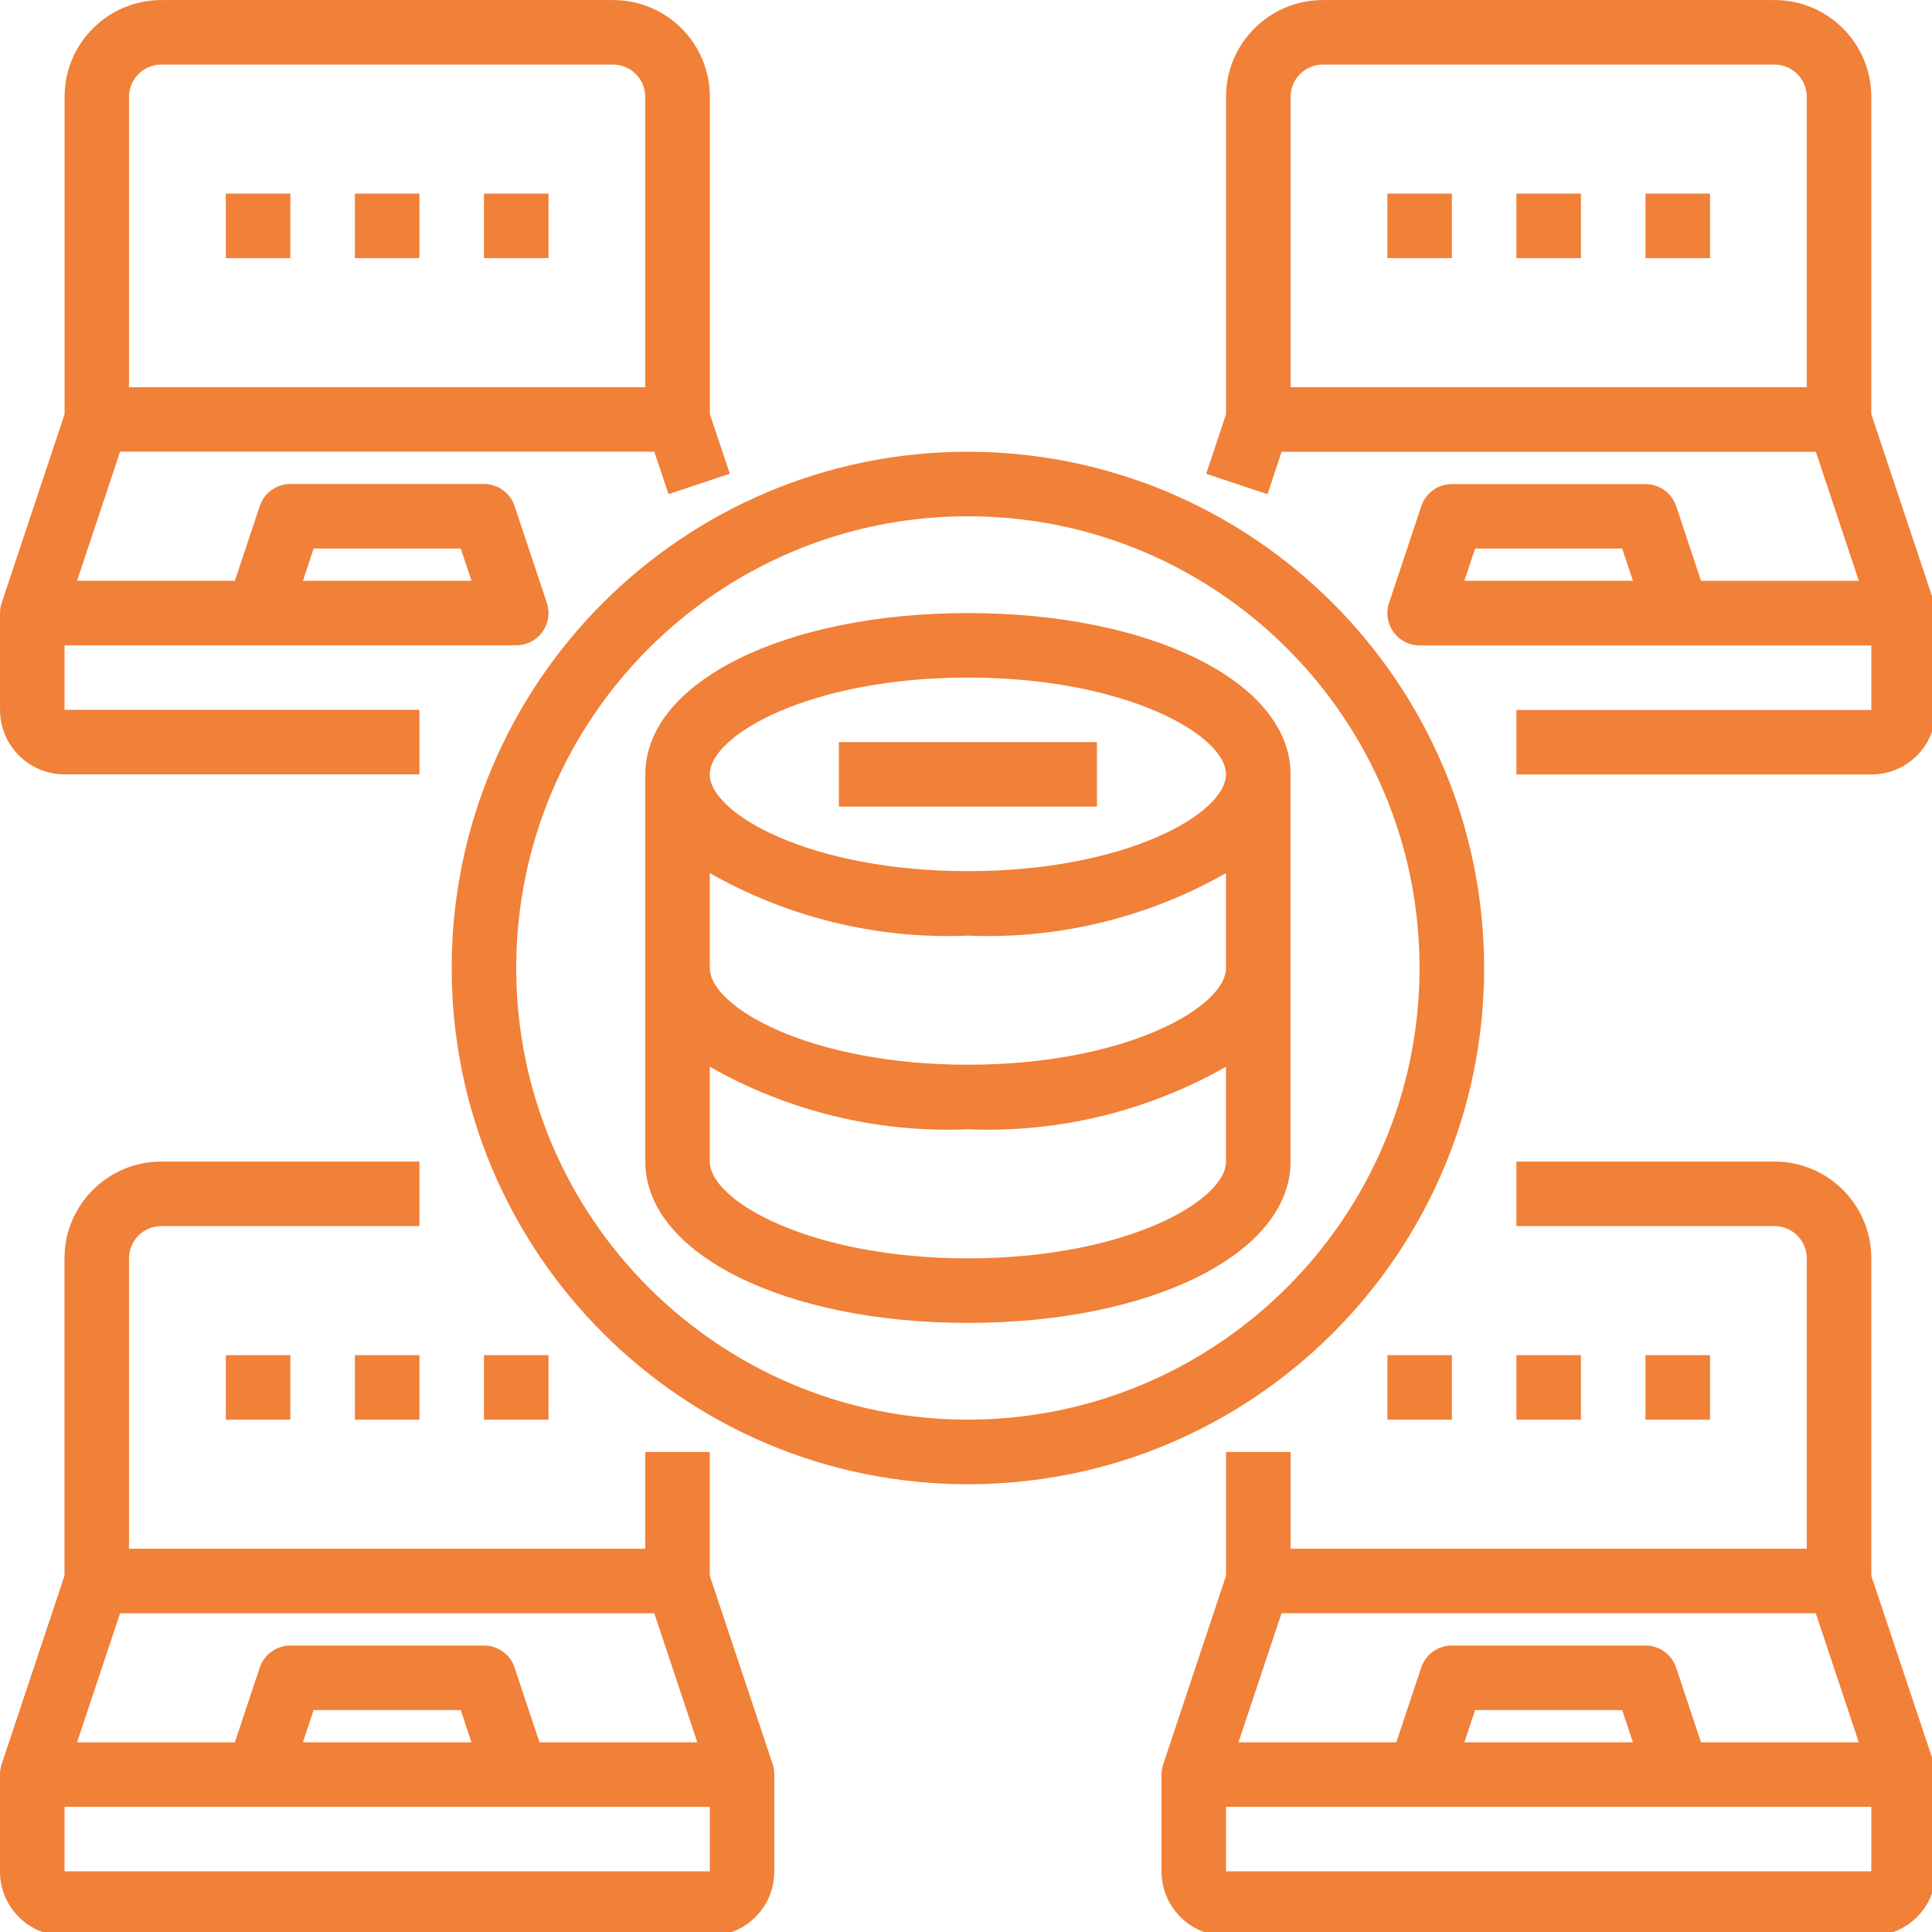
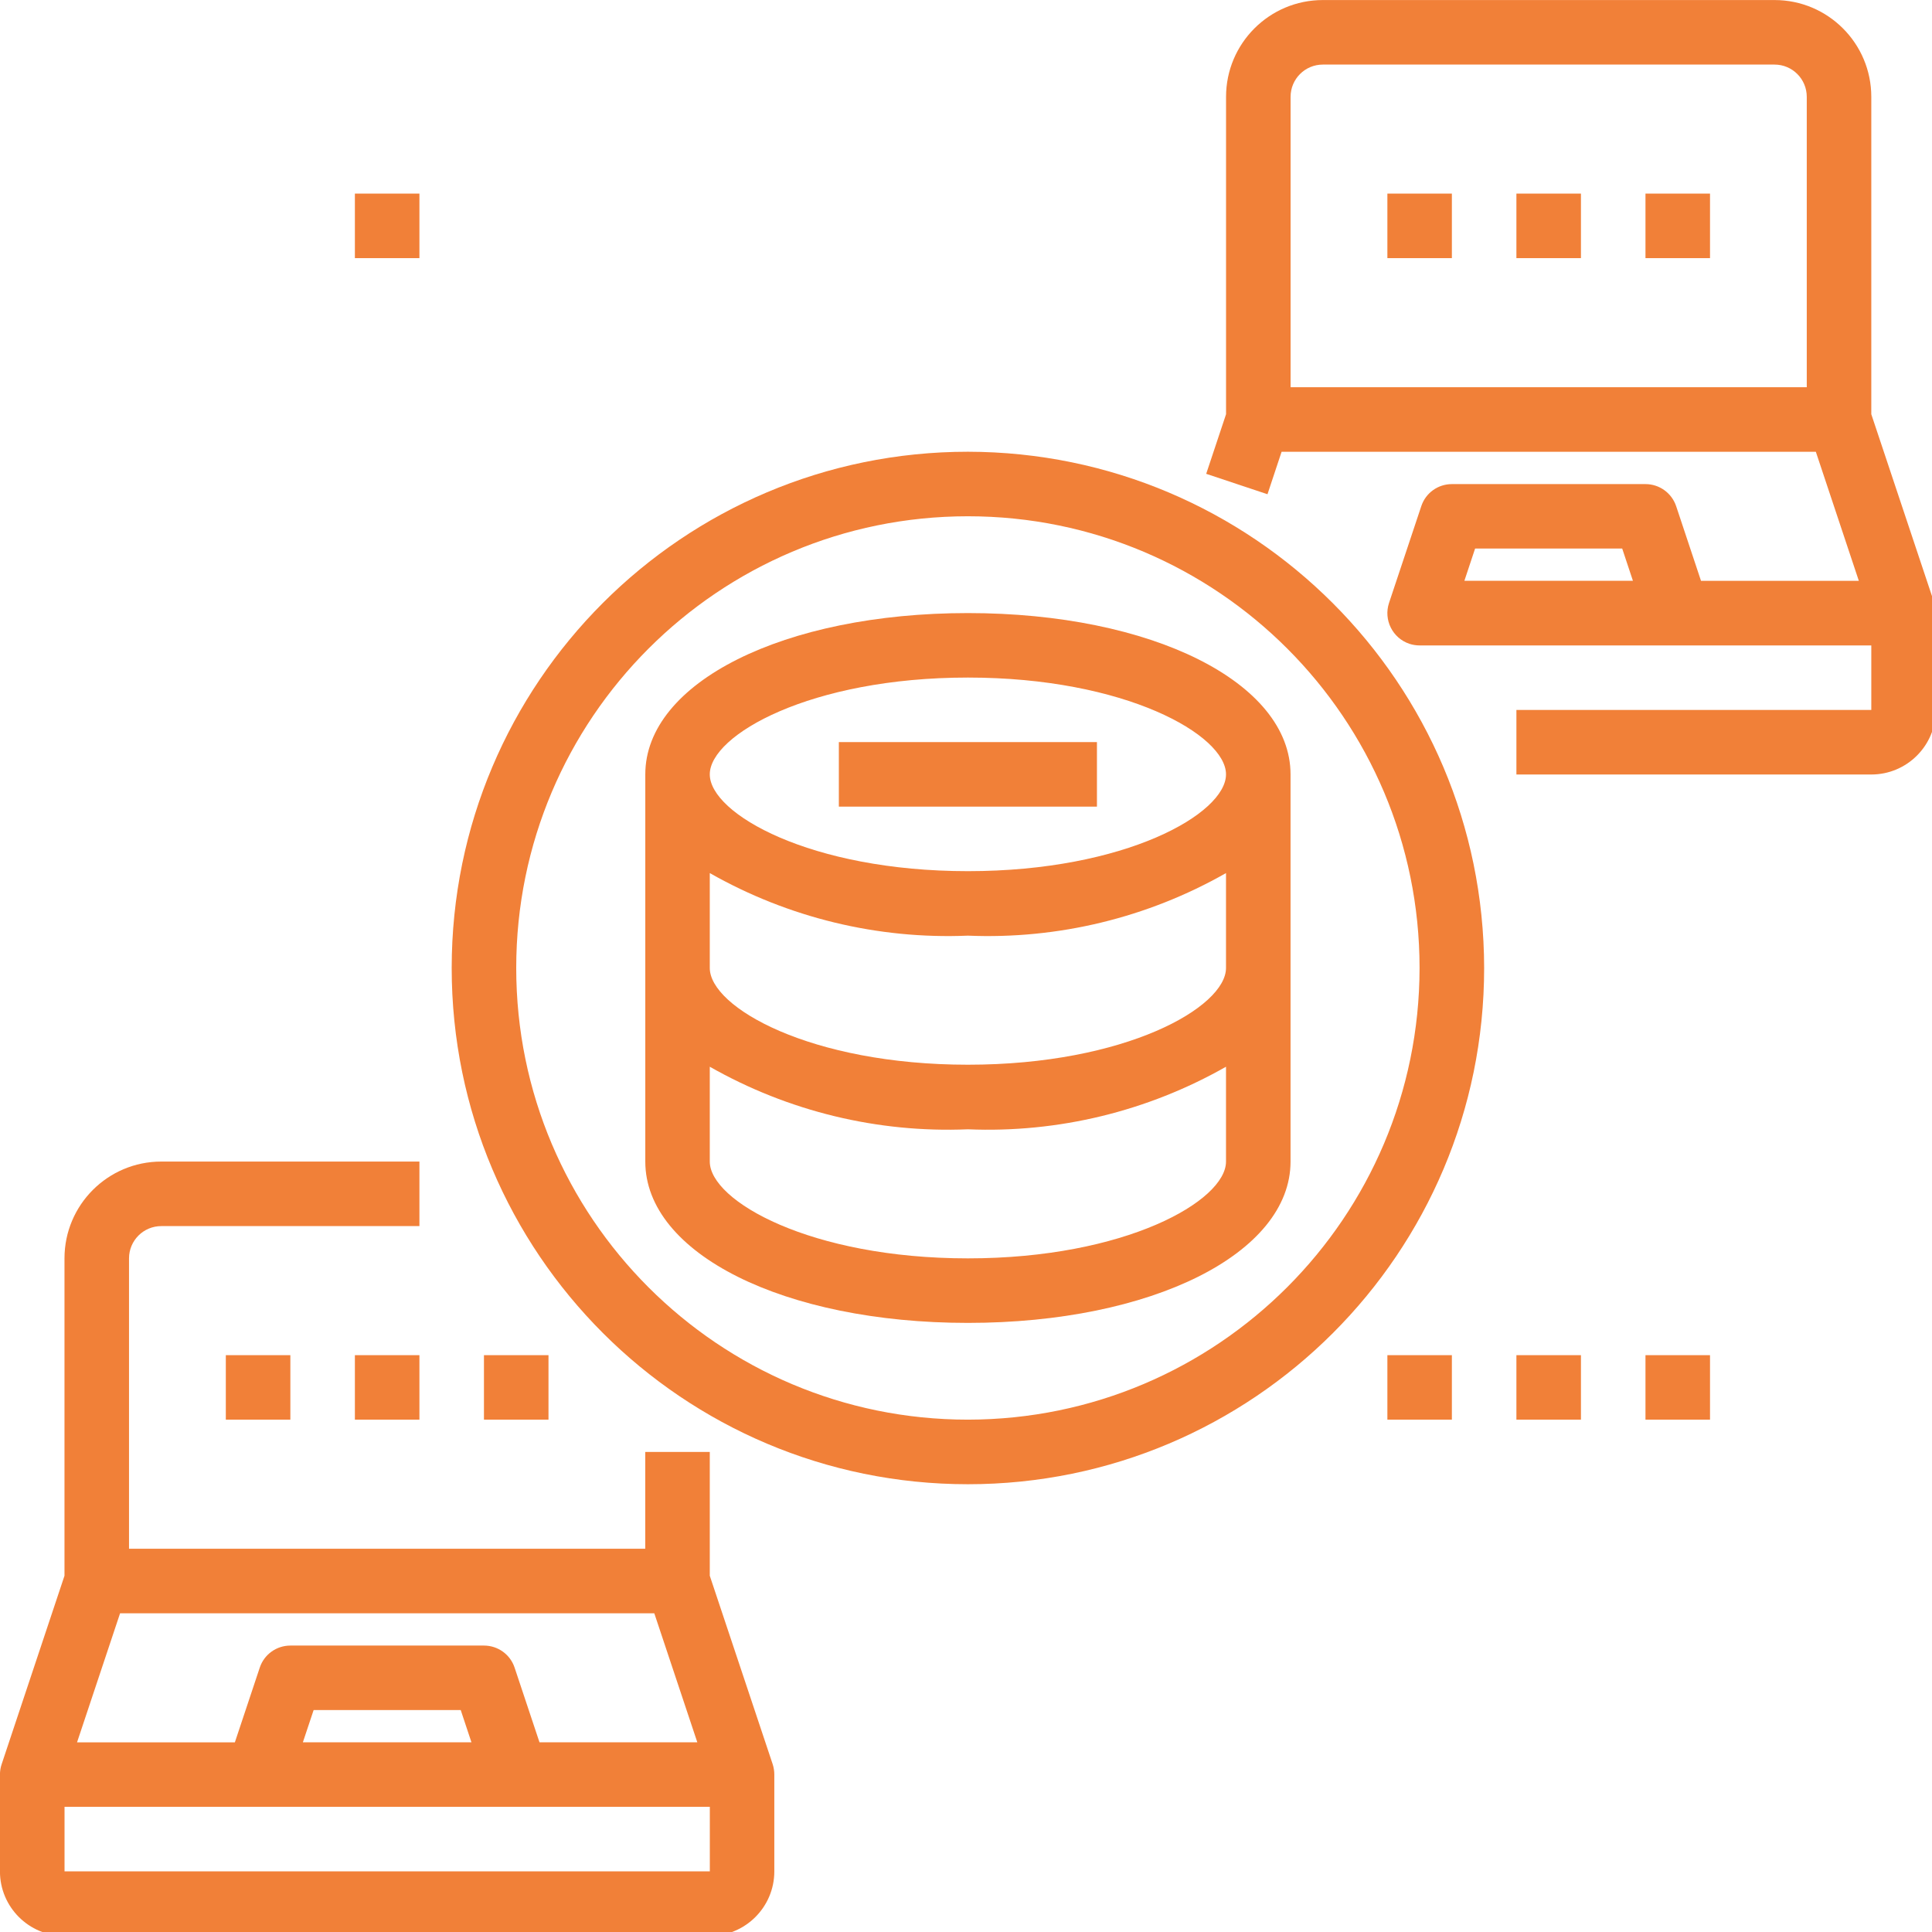
<svg xmlns="http://www.w3.org/2000/svg" version="1.1" id="Layer_1" x="0px" y="0px" width="42.332px" height="42.333px" viewBox="10.825 9.648 42.332 42.333" enable-background="new 10.825 9.648 42.332 42.333" xml:space="preserve">
  <g id="Network-Technology-Database-Server-Laptop">
    <path fill="#F18038" d="M32.033,19.546c-6.247,0-11.311,5.064-11.311,11.312c0,6.246,5.064,11.311,11.311,11.311   c6.247,0,11.311-5.064,11.311-11.311C43.337,24.613,38.276,19.554,32.033,19.546z M32.033,40.754c-5.466,0-9.897-4.432-9.897-9.896   c0-5.466,4.432-9.898,9.897-9.898c5.465,0,9.896,4.432,9.896,9.898C41.924,36.321,37.497,40.748,32.033,40.754z" />
    <path fill="#F18038" d="M32.033,23.081c-4.03,0-7.069,1.52-7.069,3.535v8.483c0,2.015,3.04,3.535,7.069,3.535   c4.029,0,7.069-1.521,7.069-3.535v-8.483C39.103,24.601,36.063,23.081,32.033,23.081z M37.688,35.099   c0,0.862-2.205,2.121-5.655,2.121c-3.45,0-5.656-1.259-5.656-2.121v-2.078c1.72,0.978,3.679,1.454,5.656,1.371   c1.977,0.083,3.937-0.394,5.655-1.371V35.099z M37.688,30.857c0,0.862-2.205,2.12-5.655,2.12c-3.45,0-5.656-1.258-5.656-2.12   v-2.079c1.72,0.978,3.679,1.454,5.656,1.371c1.977,0.083,3.937-0.393,5.655-1.371V30.857z M32.033,28.736   c-3.45,0-5.656-1.259-5.656-2.121s2.206-2.121,5.656-2.121c3.45,0,5.655,1.259,5.655,2.121S35.483,28.736,32.033,28.736z" />
    <rect x="29.205" y="25.908" fill="#F18038" width="5.655" height="1.414" />
-     <path fill="#F18038" d="M51.827,44.174V37.22c0-1.171-0.949-2.121-2.12-2.121h-5.656v1.414h5.656c0.39,0,0.706,0.316,0.706,0.707   v6.362H39.103v-2.121h-1.414v2.713l-1.377,4.133c-0.025,0.072-0.037,0.148-0.037,0.224v2.121c0,0.78,0.634,1.414,1.414,1.414   h14.139c0.781,0,1.414-0.634,1.414-1.414V48.53c0-0.075-0.012-0.151-0.035-0.224L51.827,44.174z M50.611,44.996l0.942,2.828h-3.458   l-0.545-1.639c-0.098-0.288-0.367-0.482-0.672-0.482h-4.242c-0.305,0-0.574,0.194-0.67,0.482l-0.546,1.639h-3.459l0.943-2.828   H50.611z M46.604,47.824h-3.693l0.235-0.707h3.223L46.604,47.824z M37.688,50.651v-1.414h14.139v1.414H37.688z" />
    <rect x="44.051" y="39.341" fill="#F18038" width="1.414" height="1.413" />
    <rect x="46.879" y="39.341" fill="#F18038" width="1.414" height="1.413" />
    <rect x="41.224" y="39.341" fill="#F18038" width="1.413" height="1.413" />
    <path fill="#F18038" d="M26.377,44.174v-2.713h-1.414v2.121H13.652V37.22c0-0.391,0.317-0.707,0.707-0.707h5.656v-1.414h-5.656   c-1.171,0-2.121,0.95-2.121,2.121v6.954l-1.378,4.133c-0.024,0.072-0.036,0.148-0.036,0.224v2.121c0,0.78,0.633,1.414,1.414,1.414   h14.139c0.781,0,1.414-0.634,1.414-1.414V48.53c0-0.075-0.012-0.151-0.035-0.224L26.377,44.174z M25.161,44.996l0.943,2.828h-3.458   L22.1,46.186c-0.096-0.288-0.366-0.482-0.671-0.482h-4.241c-0.305,0-0.575,0.194-0.671,0.482l-0.546,1.639h-3.458l0.943-2.828   H25.161z M21.155,47.824h-3.694l0.236-0.707h3.223L21.155,47.824z M12.239,50.651v-1.414h14.139v1.414H12.239z" />
    <rect x="18.601" y="39.341" fill="#F18038" width="1.414" height="1.413" />
    <rect x="15.773" y="39.341" fill="#F18038" width="1.414" height="1.413" />
    <rect x="21.429" y="39.341" fill="#F18038" width="1.414" height="1.413" />
    <path fill="#F18038" d="M53.206,22.857l-1.379-4.133V11.77c0-1.171-0.949-2.121-2.12-2.121H39.81c-1.171,0-2.121,0.95-2.121,2.121   v6.954l-0.435,1.306l1.343,0.447l0.309-0.93h11.706l0.942,2.828h-3.458l-0.545-1.637c-0.098-0.289-0.367-0.483-0.672-0.483h-4.242   c-0.305,0-0.574,0.194-0.67,0.483l-0.707,2.121c-0.123,0.371,0.077,0.771,0.446,0.895c0.072,0.024,0.149,0.036,0.224,0.036h9.897   v1.414h-7.776v1.414h7.776c0.781,0,1.414-0.633,1.414-1.414v-2.121C53.241,23.005,53.229,22.929,53.206,22.857z M42.911,22.374   l0.235-0.707h3.223l0.235,0.707H42.911z M39.103,18.132V11.77c0-0.391,0.316-0.707,0.707-0.707h9.897   c0.39,0,0.706,0.316,0.706,0.707v6.362H39.103z" />
    <rect x="44.051" y="13.89" fill="#F18038" width="1.414" height="1.414" />
    <rect x="46.879" y="13.89" fill="#F18038" width="1.414" height="1.414" />
    <rect x="41.224" y="13.89" fill="#F18038" width="1.413" height="1.414" />
-     <path fill="#F18038" d="M12.239,26.615h7.776v-1.414h-7.776v-1.414h9.897c0.391,0,0.707-0.316,0.707-0.707   c0-0.076-0.012-0.151-0.036-0.224L22.1,20.736c-0.096-0.289-0.366-0.483-0.671-0.483h-4.241c-0.305,0-0.575,0.194-0.671,0.483   l-0.546,1.637h-3.458l0.943-2.828h11.706l0.311,0.93l1.343-0.447l-0.437-1.306V11.77c0-1.171-0.949-2.121-2.121-2.121h-9.897   c-1.171,0-2.121,0.95-2.121,2.121v6.954l-1.378,4.133c-0.024,0.072-0.036,0.148-0.036,0.224v2.121   C10.825,25.982,11.458,26.615,12.239,26.615z M17.697,21.667h3.223l0.236,0.707h-3.694L17.697,21.667z M13.652,11.77   c0-0.391,0.317-0.707,0.707-0.707h9.897c0.39,0,0.707,0.316,0.707,0.707v6.362H13.652V11.77z" />
    <rect x="18.601" y="13.89" fill="#F18038" width="1.414" height="1.414" />
-     <rect x="21.429" y="13.89" fill="#F18038" width="1.414" height="1.414" />
-     <rect x="15.773" y="13.89" fill="#F18038" width="1.414" height="1.414" />
  </g>
</svg>